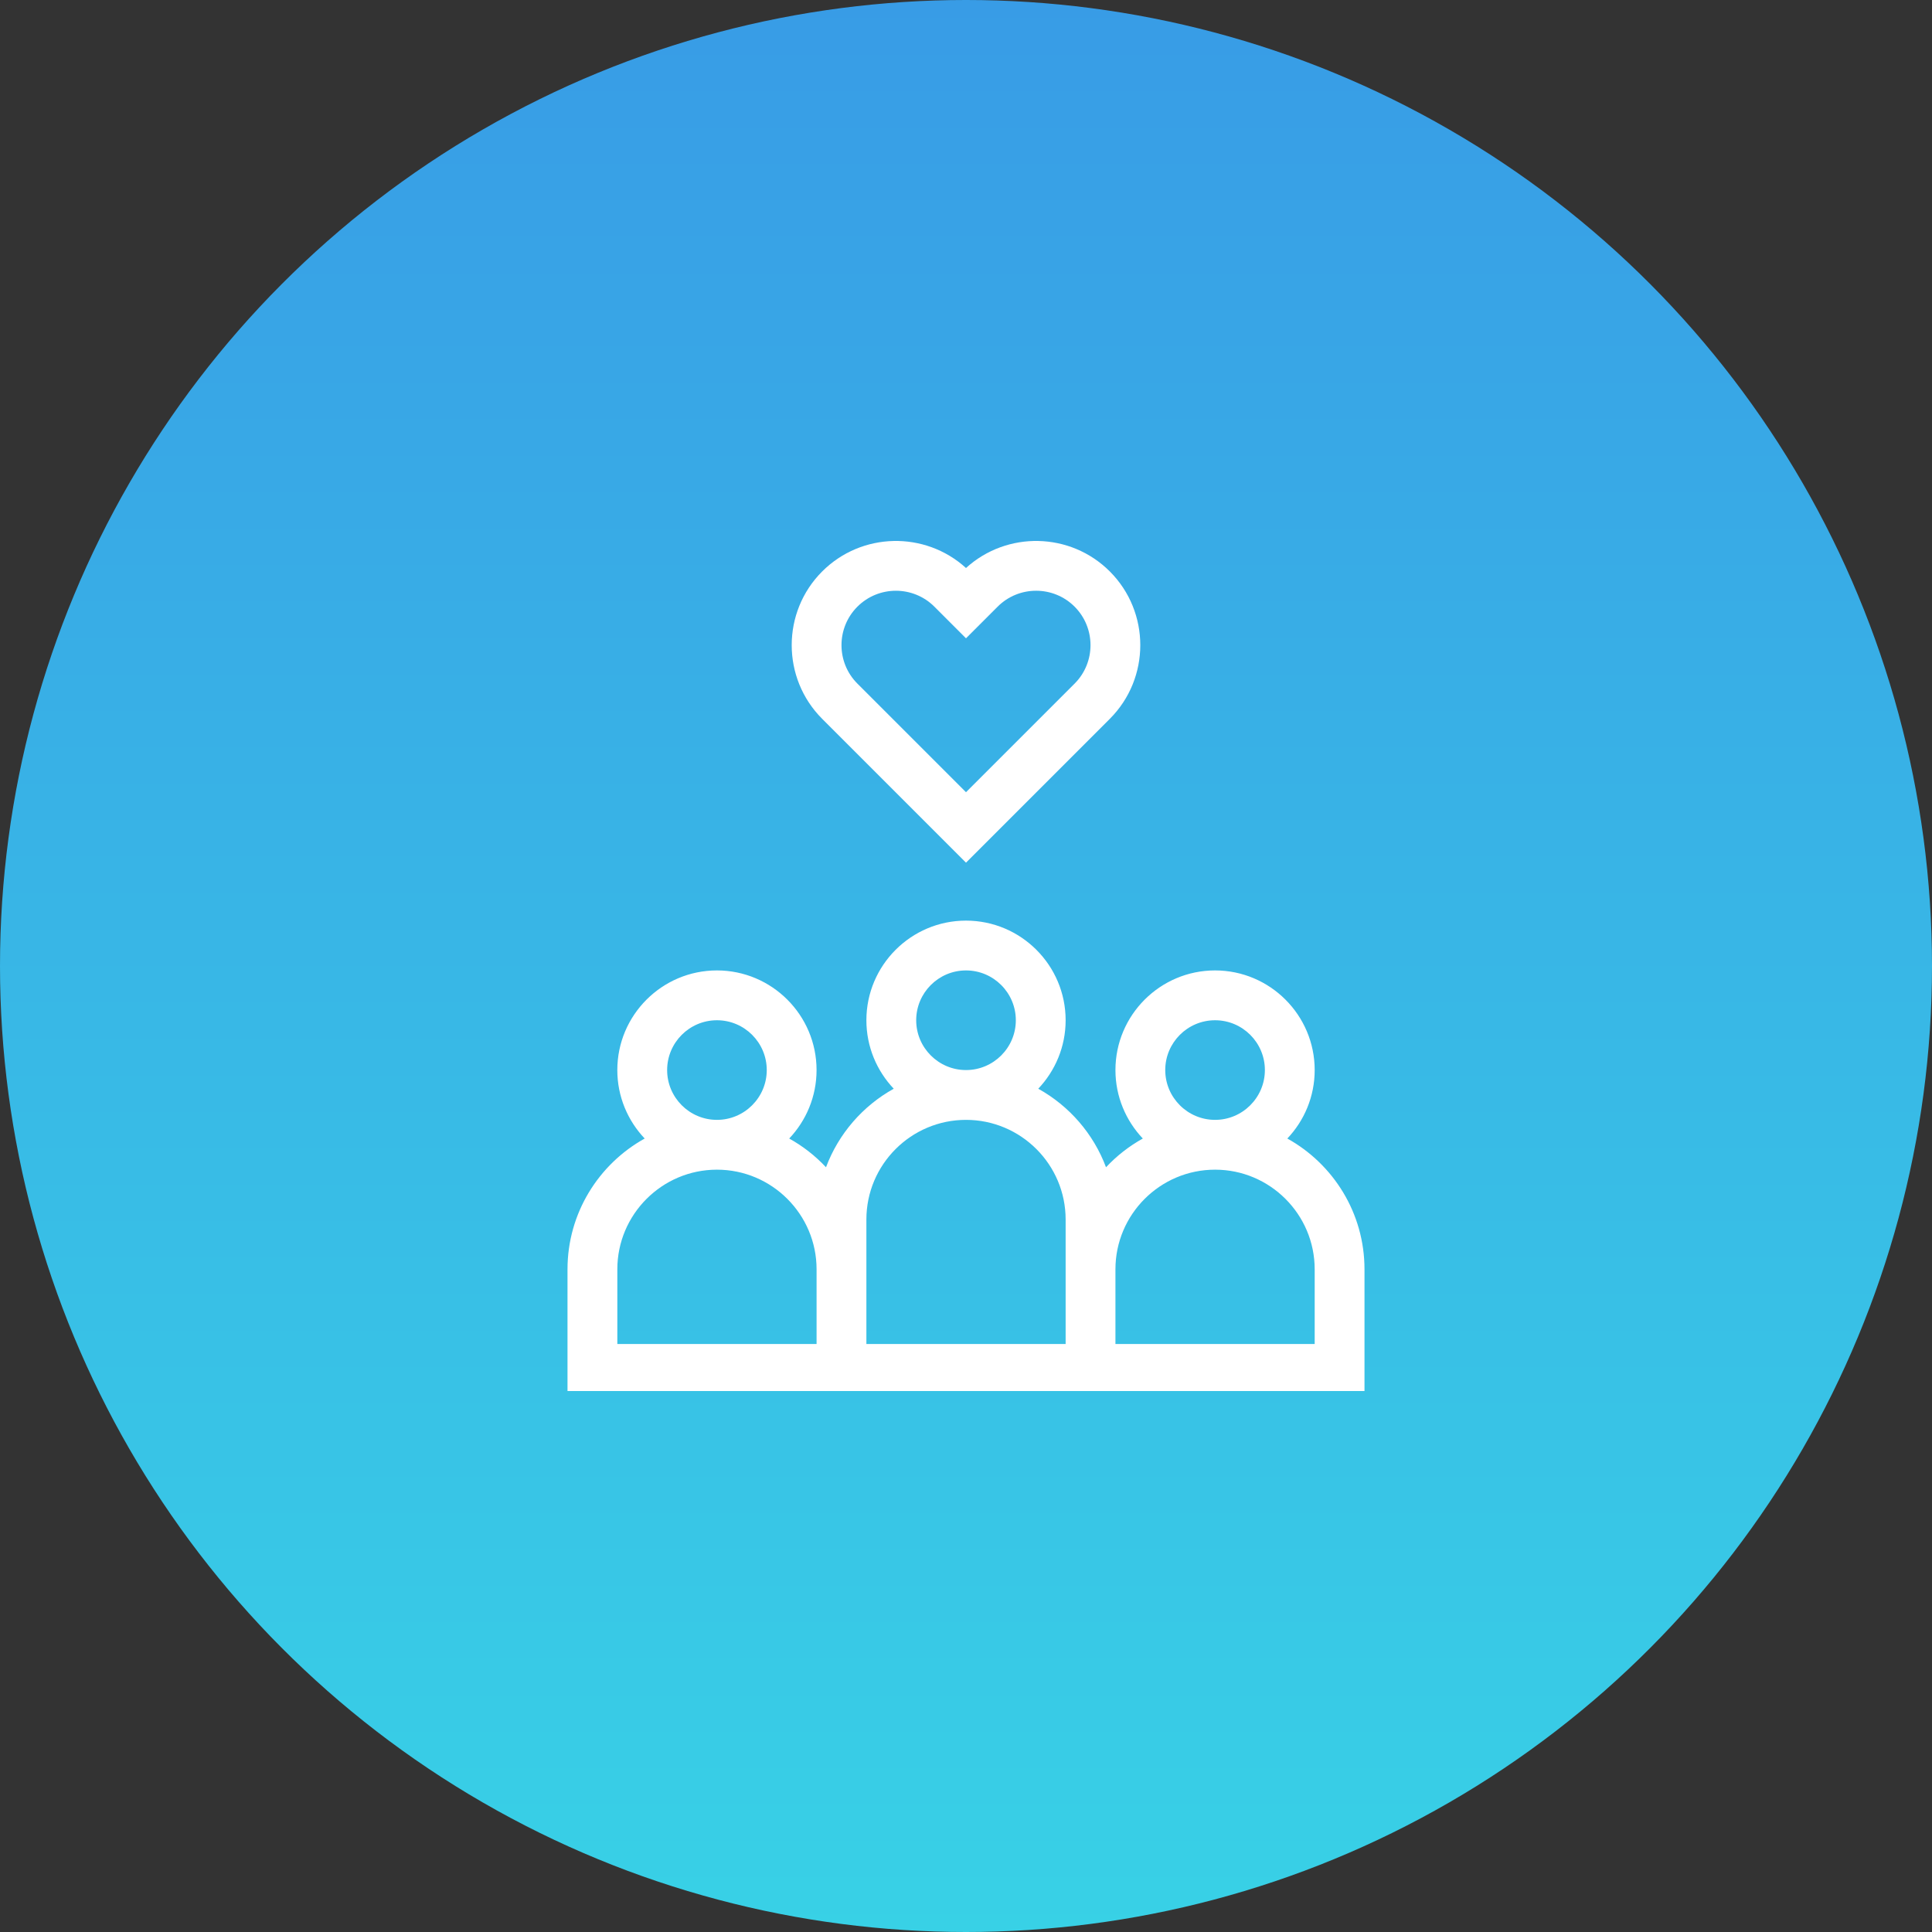
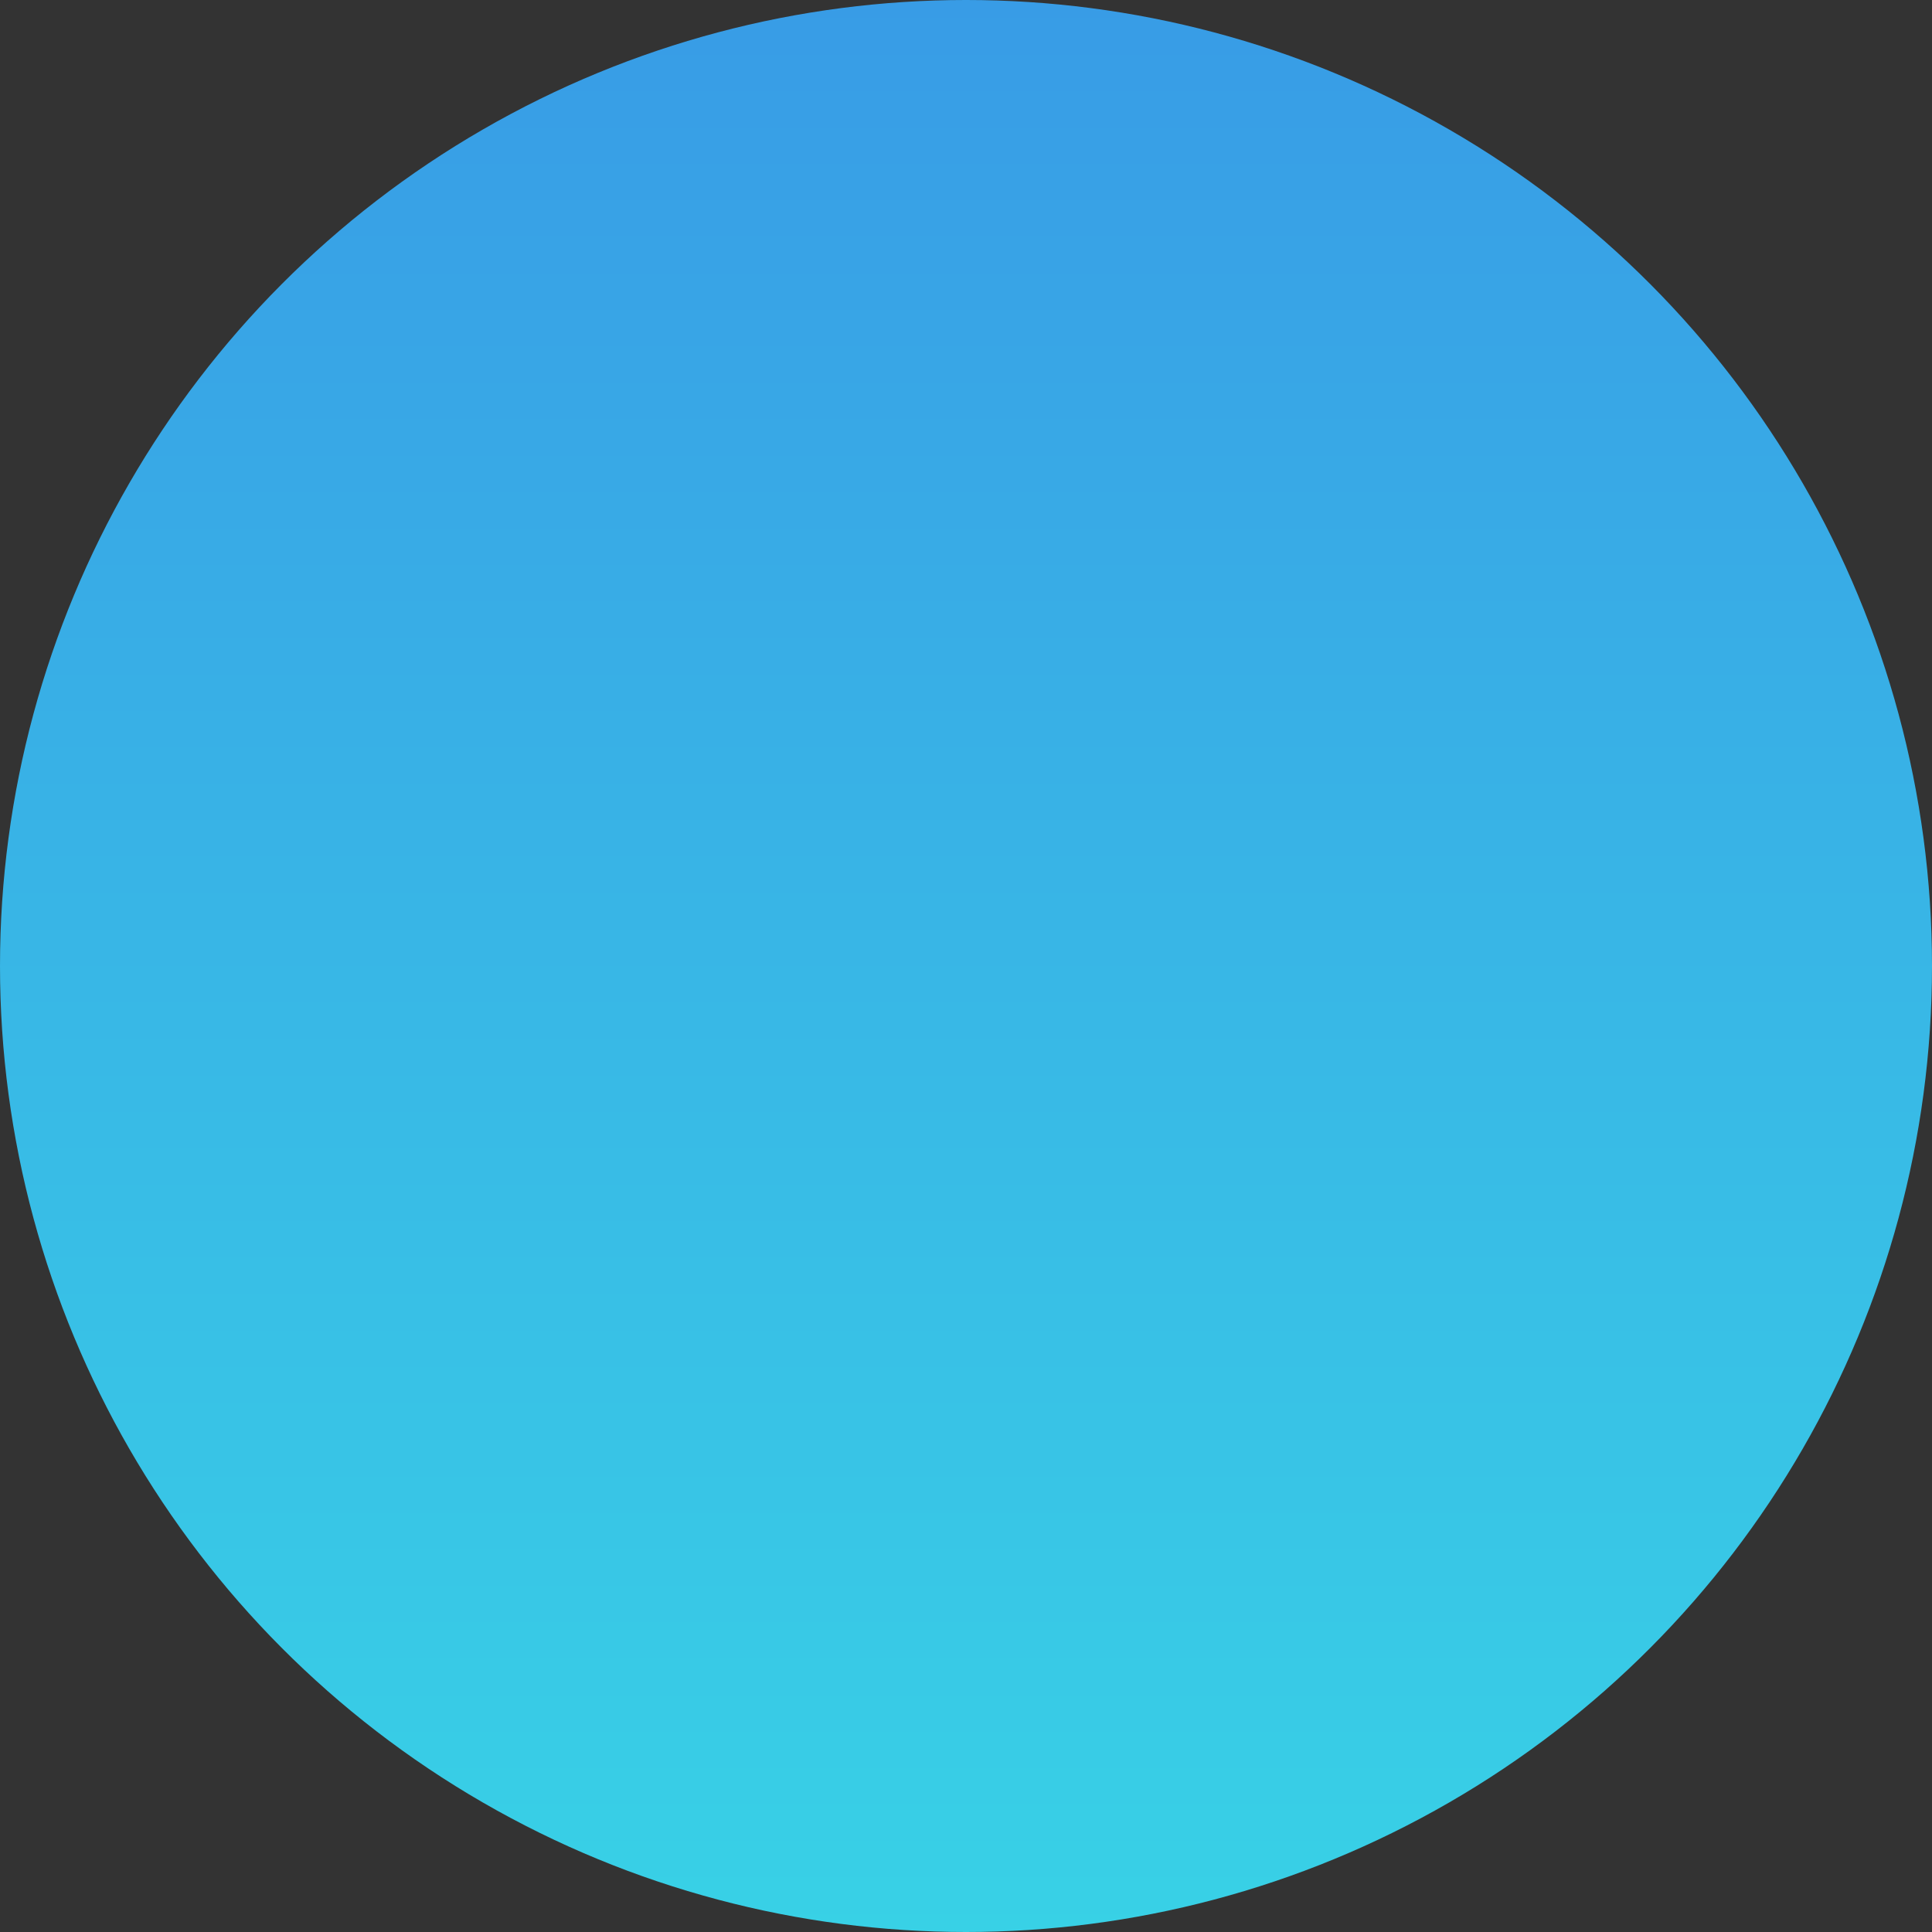
<svg xmlns="http://www.w3.org/2000/svg" width="100" height="100" viewBox="0 0 100 100" fill="none">
  <rect x="0" y="0" width="100" height="100" fill="#333333" stroke="none" />
  <circle cx="50" cy="50" r="50" fill="url('#paint0_linear_2004_4662')" />
  <g clip-path="url('#clip0_2004_4662')">
    <path d="M66.632 58.93C67.509 58.005 68.048 56.758 68.048 55.386C68.048 52.542 65.735 50.229 62.892 50.229C60.048 50.229 57.735 52.542 57.735 55.386C57.735 56.758 58.275 58.005 59.152 58.93C58.441 59.325 57.799 59.828 57.247 60.417C56.598 58.682 55.343 57.241 53.74 56.352C54.617 55.427 55.157 54.18 55.157 52.808C55.157 49.964 52.844 47.651 50 47.651C47.157 47.651 44.844 49.964 44.844 52.808C44.844 54.18 45.383 55.427 46.26 56.352C44.658 57.241 43.403 58.682 42.754 60.417C42.202 59.828 41.56 59.325 40.849 58.93C41.726 58.005 42.265 56.758 42.265 55.386C42.265 52.542 39.952 50.229 37.109 50.229C34.266 50.229 31.952 52.542 31.952 55.386C31.952 56.758 32.492 58.005 33.369 58.93C30.989 60.251 29.374 62.79 29.374 65.699V72.145H70.626V65.699C70.627 62.79 69.012 60.251 66.632 58.93ZM60.313 55.386C60.313 53.964 61.47 52.808 62.892 52.808C64.313 52.808 65.47 53.964 65.47 55.386C65.47 56.807 64.313 57.964 62.892 57.964C61.47 57.964 60.313 56.807 60.313 55.386ZM47.422 52.808C47.422 51.386 48.579 50.229 50 50.229C51.422 50.229 52.579 51.386 52.579 52.808C52.579 54.229 51.422 55.386 50 55.386C48.579 55.386 47.422 54.229 47.422 52.808ZM34.531 55.386C34.531 53.964 35.687 52.808 37.109 52.808C38.531 52.808 39.687 53.964 39.687 55.386C39.687 56.807 38.531 57.964 37.109 57.964C35.687 57.964 34.531 56.807 34.531 55.386ZM42.266 69.566H31.953V65.699C31.953 62.856 34.266 60.542 37.109 60.542C39.952 60.542 42.266 62.856 42.266 65.699V69.566ZM55.157 69.566H44.844V63.121C44.844 60.277 47.157 57.964 50 57.964C52.844 57.964 55.157 60.277 55.157 63.121V69.566ZM68.048 69.566H57.735V65.699C57.735 62.856 60.048 60.542 62.892 60.542C65.735 60.542 68.048 62.856 68.048 65.699V69.566Z" fill="white" />
-     <path d="M50 44.651L57.444 37.207C59.547 35.104 59.547 31.681 57.444 29.578C55.401 27.535 52.115 27.476 50 29.4C47.886 27.476 44.599 27.535 42.556 29.578C40.453 31.681 40.453 35.104 42.556 37.207L50 44.651ZM44.379 31.401C44.928 30.852 45.65 30.577 46.371 30.577C47.092 30.577 47.813 30.852 48.363 31.401L50 33.038L51.637 31.401C52.736 30.302 54.523 30.302 55.621 31.401C56.719 32.499 56.719 34.286 55.621 35.384L50 41.005L44.379 35.384C43.281 34.286 43.281 32.499 44.379 31.401Z" fill="white" />
  </g>
  <defs>
    <linearGradient id="paint0_linear_2004_4662" x1="50" y1="0" x2="50" y2="100" gradientUnits="userSpaceOnUse">
      <stop stop-color="#389CE6" />
      <stop offset="1" stop-color="#38D1E6" />
    </linearGradient>
    <clipPath id="clip0_2004_4662">
-       <rect width="44" height="44" fill="white" transform="translate(28 28)" />
-     </clipPath>
+       </clipPath>
  </defs>
</svg>